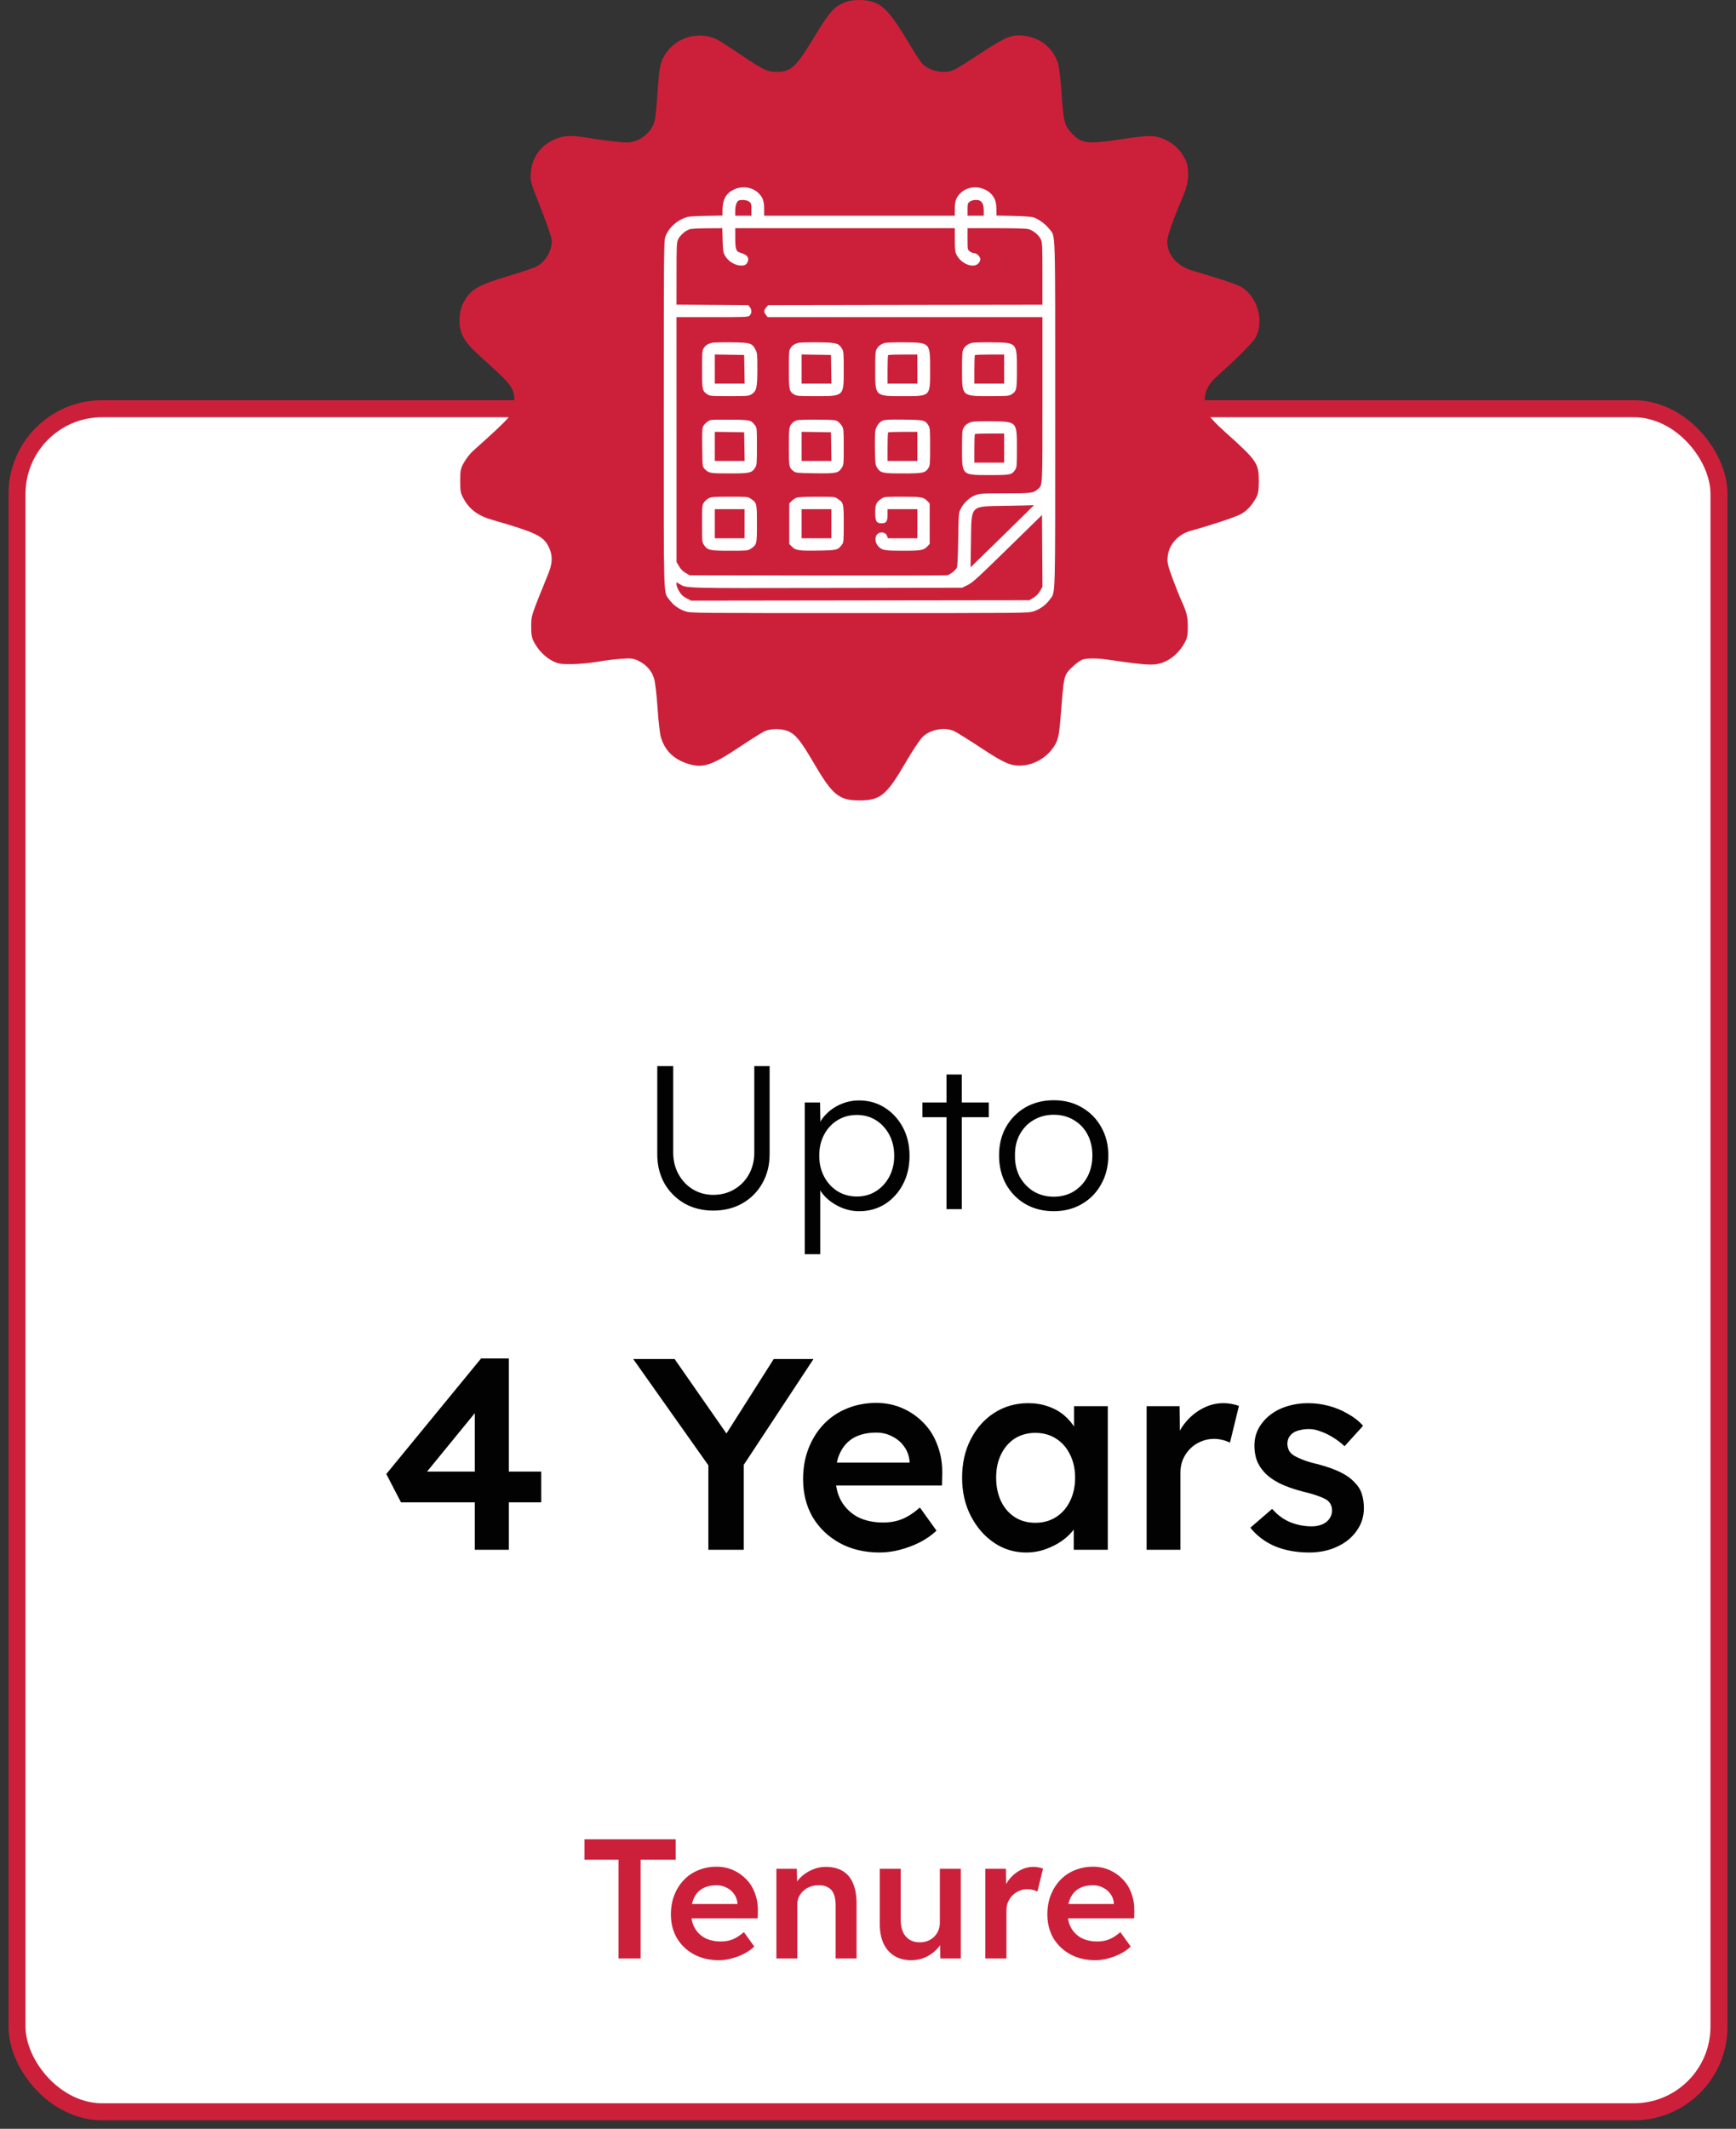
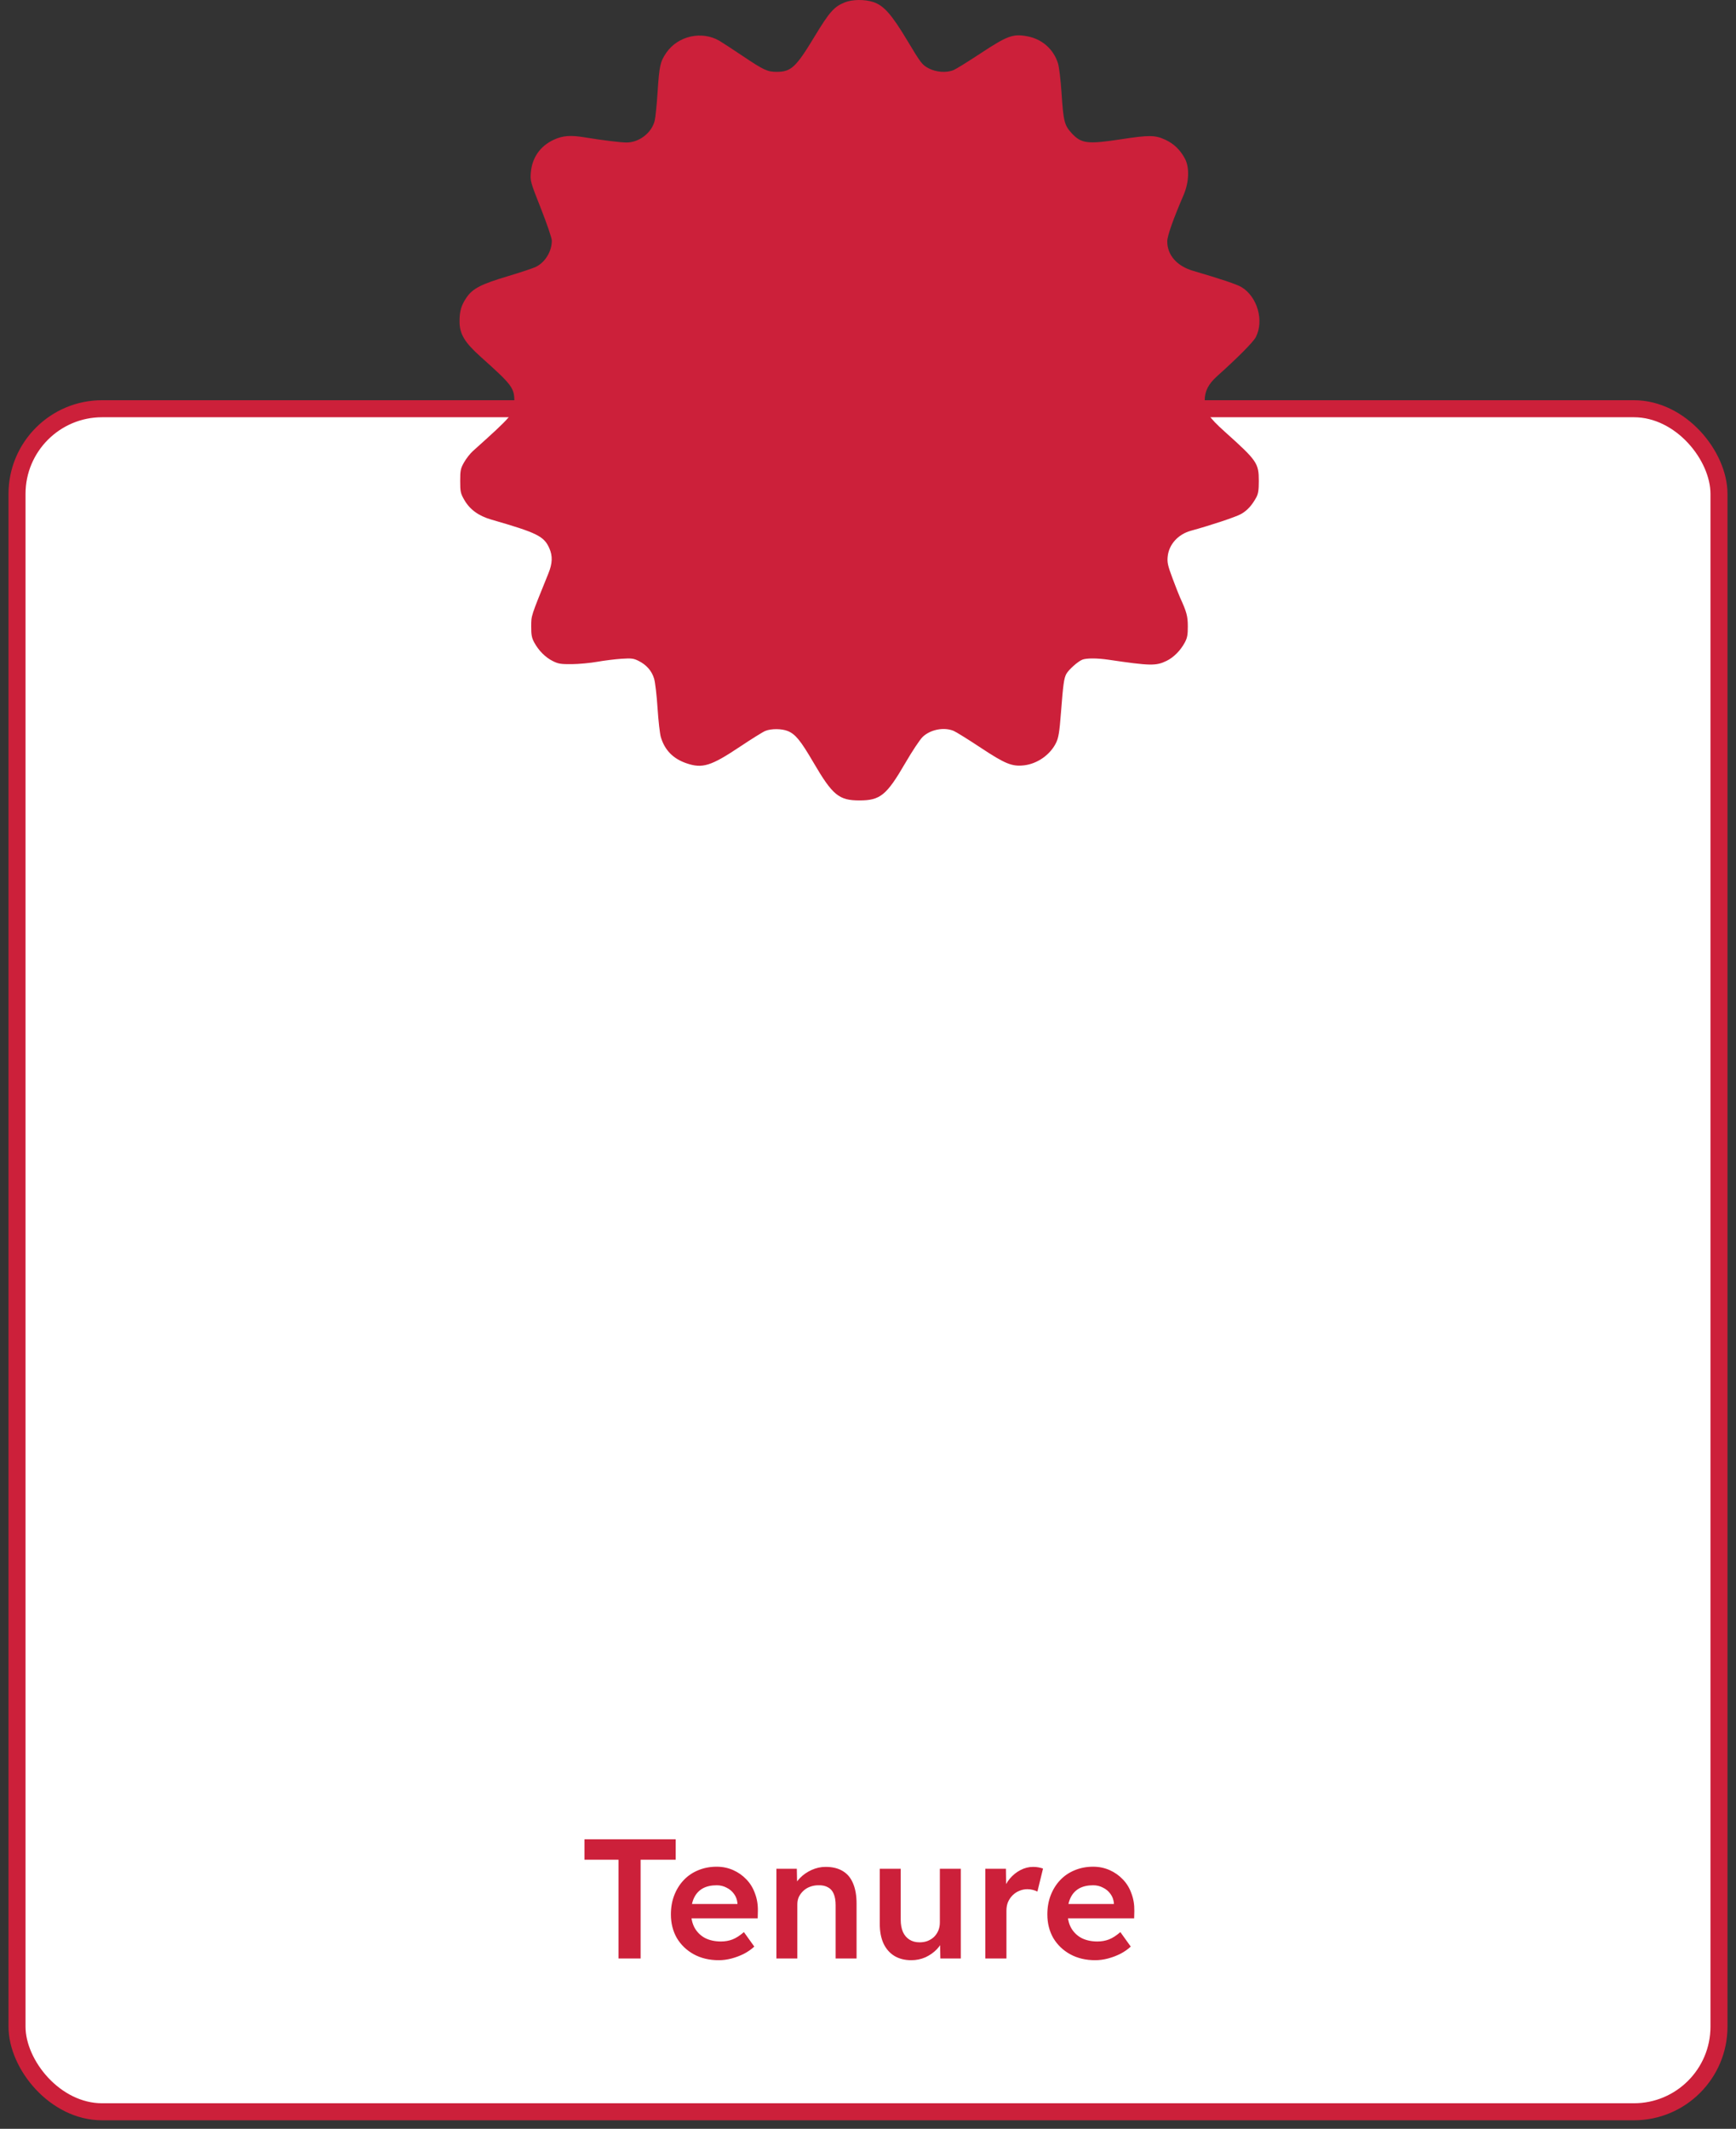
<svg xmlns="http://www.w3.org/2000/svg" width="102" height="125" viewBox="0 0 102 125" fill="none">
  <rect x="0" y="0" width="102" height="125" fill="#333333" stroke="none" />
  <rect x="1" y="24" width="100" height="100" rx="5" fill="white" stroke="#CC203A" />
  <path d="M36.34 115V109.2H34.34V108H39.7V109.2H37.64V115H36.34ZM42.229 115.1C41.676 115.1 41.186 114.983 40.759 114.75C40.339 114.517 40.009 114.2 39.769 113.8C39.536 113.393 39.419 112.93 39.419 112.41C39.419 111.997 39.486 111.62 39.619 111.28C39.752 110.94 39.936 110.647 40.169 110.4C40.409 110.147 40.692 109.953 41.019 109.82C41.352 109.68 41.716 109.61 42.109 109.61C42.456 109.61 42.779 109.677 43.079 109.81C43.379 109.943 43.639 110.127 43.859 110.36C44.079 110.587 44.246 110.86 44.359 111.18C44.479 111.493 44.536 111.837 44.529 112.21L44.519 112.64H40.249L40.019 111.8H43.489L43.329 111.97V111.75C43.309 111.543 43.242 111.363 43.129 111.21C43.016 111.05 42.869 110.927 42.689 110.84C42.516 110.747 42.322 110.7 42.109 110.7C41.782 110.7 41.506 110.763 41.279 110.89C41.059 111.017 40.892 111.2 40.779 111.44C40.666 111.673 40.609 111.967 40.609 112.32C40.609 112.66 40.679 112.957 40.819 113.21C40.966 113.463 41.169 113.66 41.429 113.8C41.696 113.933 42.006 114 42.359 114C42.606 114 42.832 113.96 43.039 113.88C43.246 113.8 43.469 113.657 43.709 113.45L44.319 114.3C44.139 114.467 43.932 114.61 43.699 114.73C43.472 114.843 43.232 114.933 42.979 115C42.726 115.067 42.476 115.1 42.229 115.1ZM45.618 115V109.73H46.818L46.838 110.81L46.608 110.93C46.675 110.69 46.805 110.473 46.998 110.28C47.192 110.08 47.422 109.92 47.688 109.8C47.955 109.68 48.228 109.62 48.508 109.62C48.908 109.62 49.242 109.7 49.508 109.86C49.782 110.02 49.985 110.26 50.118 110.58C50.258 110.9 50.328 111.3 50.328 111.78V115H49.098V111.87C49.098 111.603 49.062 111.383 48.988 111.21C48.915 111.03 48.802 110.9 48.648 110.82C48.495 110.733 48.308 110.693 48.088 110.7C47.908 110.7 47.742 110.73 47.588 110.79C47.442 110.843 47.312 110.923 47.198 111.03C47.092 111.13 47.005 111.247 46.938 111.38C46.878 111.513 46.848 111.66 46.848 111.82V115H46.238C46.118 115 46.005 115 45.898 115C45.798 115 45.705 115 45.618 115ZM53.542 115.1C53.162 115.1 52.832 115.017 52.552 114.85C52.272 114.677 52.059 114.433 51.912 114.12C51.766 113.8 51.692 113.42 51.692 112.98V109.73H52.922V112.72C52.922 113 52.965 113.24 53.052 113.44C53.139 113.633 53.266 113.783 53.432 113.89C53.599 113.997 53.799 114.05 54.032 114.05C54.206 114.05 54.362 114.023 54.502 113.97C54.649 113.91 54.776 113.83 54.882 113.73C54.989 113.623 55.072 113.5 55.132 113.36C55.192 113.213 55.222 113.057 55.222 112.89V109.73H56.452V115H55.252L55.232 113.9L55.452 113.78C55.372 114.033 55.236 114.26 55.042 114.46C54.855 114.653 54.632 114.81 54.372 114.93C54.112 115.043 53.836 115.1 53.542 115.1ZM57.894 115V109.73H59.104L59.124 111.41L58.954 111.03C59.027 110.763 59.154 110.523 59.334 110.31C59.514 110.097 59.721 109.93 59.954 109.81C60.194 109.683 60.444 109.62 60.704 109.62C60.817 109.62 60.924 109.63 61.024 109.65C61.13 109.67 61.217 109.693 61.284 109.72L60.954 111.07C60.88 111.03 60.791 110.997 60.684 110.97C60.577 110.943 60.471 110.93 60.364 110.93C60.197 110.93 60.037 110.963 59.884 111.03C59.737 111.09 59.607 111.177 59.494 111.29C59.38 111.403 59.291 111.537 59.224 111.69C59.164 111.837 59.134 112.003 59.134 112.19V115H57.894ZM64.348 115.1C63.795 115.1 63.305 114.983 62.878 114.75C62.458 114.517 62.128 114.2 61.888 113.8C61.655 113.393 61.538 112.93 61.538 112.41C61.538 111.997 61.605 111.62 61.738 111.28C61.871 110.94 62.055 110.647 62.288 110.4C62.528 110.147 62.812 109.953 63.138 109.82C63.471 109.68 63.835 109.61 64.228 109.61C64.575 109.61 64.898 109.677 65.198 109.81C65.498 109.943 65.758 110.127 65.978 110.36C66.198 110.587 66.365 110.86 66.478 111.18C66.598 111.493 66.655 111.837 66.648 112.21L66.638 112.64H62.368L62.138 111.8H65.608L65.448 111.97V111.75C65.428 111.543 65.362 111.363 65.248 111.21C65.135 111.05 64.988 110.927 64.808 110.84C64.635 110.747 64.442 110.7 64.228 110.7C63.901 110.7 63.625 110.763 63.398 110.89C63.178 111.017 63.011 111.2 62.898 111.44C62.785 111.673 62.728 111.967 62.728 112.32C62.728 112.66 62.798 112.957 62.938 113.21C63.085 113.463 63.288 113.66 63.548 113.8C63.815 113.933 64.125 114 64.478 114C64.725 114 64.951 113.96 65.158 113.88C65.365 113.8 65.588 113.657 65.828 113.45L66.438 114.3C66.258 114.467 66.052 114.61 65.818 114.73C65.591 114.843 65.352 114.933 65.098 115C64.845 115.067 64.595 115.1 64.348 115.1Z" fill="#CC203A" />
-   <path d="M41.907 71.084C41.275 71.084 40.711 70.944 40.215 70.664C39.719 70.376 39.327 69.984 39.039 69.488C38.759 68.984 38.619 68.416 38.619 67.784V62.6H39.555V67.676C39.555 68.148 39.659 68.572 39.867 68.948C40.075 69.324 40.355 69.62 40.707 69.836C41.067 70.052 41.467 70.16 41.907 70.16C42.371 70.16 42.783 70.052 43.143 69.836C43.511 69.62 43.799 69.324 44.007 68.948C44.215 68.572 44.319 68.148 44.319 67.676V62.6H45.219V67.784C45.219 68.416 45.075 68.984 44.787 69.488C44.507 69.984 44.115 70.376 43.611 70.664C43.115 70.944 42.547 71.084 41.907 71.084ZM47.284 73.64V64.736H48.184L48.208 66.26L48.04 66.284C48.112 65.98 48.268 65.704 48.508 65.456C48.748 65.2 49.04 64.996 49.384 64.844C49.728 64.692 50.092 64.616 50.476 64.616C51.036 64.616 51.536 64.756 51.976 65.036C52.424 65.316 52.78 65.7 53.044 66.188C53.308 66.676 53.44 67.236 53.44 67.868C53.44 68.492 53.312 69.048 53.056 69.536C52.8 70.024 52.448 70.412 52 70.7C51.552 70.98 51.048 71.12 50.488 71.12C50.096 71.12 49.724 71.04 49.372 70.88C49.02 70.72 48.72 70.512 48.472 70.256C48.224 69.992 48.06 69.708 47.98 69.404H48.196V73.64H47.284ZM50.344 70.256C50.768 70.256 51.144 70.152 51.472 69.944C51.8 69.736 52.06 69.452 52.252 69.092C52.444 68.732 52.54 68.324 52.54 67.868C52.54 67.404 52.444 66.992 52.252 66.632C52.06 66.272 51.8 65.988 51.472 65.78C51.144 65.572 50.768 65.468 50.344 65.468C49.92 65.468 49.54 65.572 49.204 65.78C48.876 65.98 48.616 66.26 48.424 66.62C48.232 66.98 48.136 67.392 48.136 67.856C48.136 68.32 48.232 68.732 48.424 69.092C48.616 69.452 48.876 69.736 49.204 69.944C49.54 70.152 49.92 70.256 50.344 70.256ZM55.613 71V63.092H56.513V71H55.613ZM54.197 65.6V64.736H58.097V65.6H54.197ZM61.916 71.12C61.292 71.12 60.736 70.98 60.248 70.7C59.768 70.42 59.388 70.032 59.108 69.536C58.836 69.04 58.7 68.476 58.7 67.844C58.7 67.22 58.836 66.664 59.108 66.176C59.388 65.688 59.768 65.304 60.248 65.024C60.736 64.744 61.292 64.604 61.916 64.604C62.532 64.604 63.08 64.744 63.56 65.024C64.048 65.304 64.428 65.688 64.7 66.176C64.98 66.664 65.12 67.22 65.12 67.844C65.12 68.476 64.98 69.04 64.7 69.536C64.428 70.032 64.048 70.42 63.56 70.7C63.08 70.98 62.532 71.12 61.916 71.12ZM61.916 70.268C62.356 70.268 62.748 70.164 63.092 69.956C63.436 69.74 63.704 69.452 63.896 69.092C64.088 68.724 64.184 68.308 64.184 67.844C64.184 67.38 64.088 66.968 63.896 66.608C63.704 66.248 63.436 65.968 63.092 65.768C62.748 65.56 62.356 65.456 61.916 65.456C61.476 65.456 61.08 65.56 60.728 65.768C60.384 65.968 60.112 66.252 59.912 66.62C59.72 66.98 59.628 67.388 59.636 67.844C59.628 68.308 59.72 68.724 59.912 69.092C60.112 69.452 60.384 69.74 60.728 69.956C61.08 70.164 61.476 70.268 61.916 70.268ZM27.897 91V81.96L28.665 82.04L24.857 86.696L24.681 86.408H31.801V88.216H23.561L22.697 86.552L28.265 79.768H29.897V91H27.897ZM41.621 91V85.416L41.733 86.2L37.205 79.8H39.637L43.093 84.76L42.341 84.712L45.461 79.8H47.797L43.461 86.376L43.701 85.288V91H41.621ZM51.682 91.16C50.797 91.16 50.013 90.973 49.33 90.6C48.658 90.227 48.13 89.72 47.746 89.08C47.373 88.429 47.186 87.688 47.186 86.856C47.186 86.195 47.293 85.592 47.506 85.048C47.719 84.504 48.013 84.035 48.386 83.64C48.77 83.235 49.224 82.925 49.746 82.712C50.279 82.488 50.861 82.376 51.49 82.376C52.045 82.376 52.562 82.483 53.042 82.696C53.522 82.909 53.938 83.203 54.29 83.576C54.642 83.939 54.909 84.376 55.09 84.888C55.282 85.389 55.373 85.939 55.362 86.536L55.346 87.224H48.514L48.146 85.88H53.698L53.442 86.152V85.8C53.41 85.469 53.303 85.181 53.122 84.936C52.941 84.68 52.706 84.483 52.418 84.344C52.141 84.195 51.831 84.12 51.49 84.12C50.968 84.12 50.525 84.221 50.162 84.424C49.81 84.627 49.544 84.92 49.362 85.304C49.181 85.677 49.09 86.147 49.09 86.712C49.09 87.256 49.202 87.731 49.426 88.136C49.661 88.541 49.986 88.856 50.402 89.08C50.829 89.293 51.325 89.4 51.89 89.4C52.285 89.4 52.648 89.336 52.978 89.208C53.309 89.08 53.666 88.851 54.05 88.52L55.026 89.88C54.738 90.147 54.407 90.376 54.034 90.568C53.672 90.749 53.288 90.893 52.882 91C52.477 91.107 52.077 91.16 51.682 91.16ZM60.289 91.16C59.596 91.16 58.967 90.968 58.401 90.584C57.836 90.2 57.383 89.677 57.041 89.016C56.7 88.355 56.529 87.603 56.529 86.76C56.529 85.917 56.7 85.165 57.041 84.504C57.383 83.843 57.846 83.325 58.433 82.952C59.02 82.579 59.681 82.392 60.417 82.392C60.844 82.392 61.233 82.456 61.585 82.584C61.937 82.701 62.246 82.872 62.513 83.096C62.78 83.32 62.998 83.576 63.169 83.864C63.35 84.152 63.473 84.461 63.537 84.792L63.105 84.68V82.568H65.089V91H63.089V88.984L63.553 88.904C63.478 89.192 63.34 89.475 63.137 89.752C62.945 90.019 62.7 90.259 62.401 90.472C62.113 90.675 61.788 90.84 61.425 90.968C61.073 91.096 60.694 91.16 60.289 91.16ZM60.833 89.416C61.292 89.416 61.697 89.304 62.049 89.08C62.401 88.856 62.673 88.547 62.865 88.152C63.068 87.747 63.169 87.283 63.169 86.76C63.169 86.248 63.068 85.795 62.865 85.4C62.673 85.005 62.401 84.696 62.049 84.472C61.697 84.248 61.292 84.136 60.833 84.136C60.374 84.136 59.969 84.248 59.617 84.472C59.276 84.696 59.009 85.005 58.817 85.4C58.625 85.795 58.529 86.248 58.529 86.76C58.529 87.283 58.625 87.747 58.817 88.152C59.009 88.547 59.276 88.856 59.617 89.08C59.969 89.304 60.374 89.416 60.833 89.416ZM67.371 91V82.568H69.307L69.339 85.256L69.067 84.648C69.184 84.221 69.387 83.837 69.675 83.496C69.963 83.155 70.293 82.888 70.667 82.696C71.051 82.493 71.451 82.392 71.867 82.392C72.048 82.392 72.219 82.408 72.379 82.44C72.549 82.472 72.688 82.509 72.795 82.552L72.267 84.712C72.149 84.648 72.005 84.595 71.835 84.552C71.664 84.509 71.493 84.488 71.323 84.488C71.056 84.488 70.8 84.541 70.555 84.648C70.32 84.744 70.112 84.883 69.931 85.064C69.749 85.245 69.605 85.459 69.499 85.704C69.403 85.939 69.355 86.205 69.355 86.504V91H67.371ZM76.921 91.16C76.174 91.16 75.502 91.037 74.905 90.792C74.319 90.536 73.838 90.173 73.465 89.704L74.745 88.6C75.065 88.963 75.422 89.224 75.817 89.384C76.212 89.544 76.628 89.624 77.065 89.624C77.246 89.624 77.406 89.603 77.545 89.56C77.695 89.517 77.823 89.453 77.929 89.368C78.036 89.283 78.116 89.187 78.169 89.08C78.233 88.963 78.265 88.835 78.265 88.696C78.265 88.44 78.169 88.237 77.977 88.088C77.871 88.013 77.7 87.933 77.465 87.848C77.241 87.763 76.948 87.677 76.585 87.592C76.009 87.443 75.529 87.272 75.145 87.08C74.761 86.877 74.463 86.653 74.249 86.408C74.068 86.205 73.929 85.976 73.833 85.72C73.748 85.464 73.705 85.187 73.705 84.888C73.705 84.515 73.785 84.179 73.945 83.88C74.116 83.571 74.345 83.304 74.633 83.08C74.921 82.856 75.257 82.685 75.641 82.568C76.025 82.451 76.425 82.392 76.841 82.392C77.268 82.392 77.678 82.445 78.073 82.552C78.478 82.659 78.852 82.813 79.193 83.016C79.545 83.208 79.844 83.443 80.089 83.72L79.001 84.92C78.799 84.728 78.575 84.557 78.329 84.408C78.094 84.259 77.855 84.141 77.609 84.056C77.364 83.96 77.135 83.912 76.921 83.912C76.719 83.912 76.537 83.933 76.377 83.976C76.217 84.008 76.084 84.061 75.977 84.136C75.871 84.211 75.785 84.307 75.721 84.424C75.668 84.531 75.641 84.659 75.641 84.808C75.652 84.936 75.684 85.059 75.737 85.176C75.801 85.283 75.886 85.373 75.993 85.448C76.111 85.523 76.287 85.608 76.521 85.704C76.756 85.8 77.06 85.891 77.433 85.976C77.956 86.115 78.393 86.269 78.745 86.44C79.097 86.611 79.374 86.808 79.577 87.032C79.78 87.224 79.924 87.448 80.009 87.704C80.094 87.96 80.137 88.243 80.137 88.552C80.137 89.053 79.993 89.501 79.705 89.896C79.428 90.291 79.044 90.6 78.553 90.824C78.073 91.048 77.529 91.16 76.921 91.16Z" fill="#020202" />
  <path fill-rule="evenodd" clip-rule="evenodd" d="M49.643 0.137C49.009 0.389 48.734 0.699 47.857 2.15C46.767 3.953 46.481 4.219 45.635 4.219C45.09 4.219 44.877 4.12 43.632 3.284C43.043 2.889 42.429 2.489 42.268 2.395C41.235 1.793 39.838 2.105 39.156 3.088C38.793 3.613 38.738 3.858 38.637 5.41C38.591 6.129 38.515 6.878 38.469 7.076C38.303 7.787 37.566 8.365 36.819 8.368C36.481 8.37 35.409 8.238 34.349 8.064C33.52 7.928 33.061 7.963 32.541 8.204C31.741 8.574 31.265 9.251 31.19 10.126C31.148 10.626 31.162 10.676 31.785 12.253C32.136 13.141 32.423 13.984 32.423 14.127C32.423 14.757 32.038 15.395 31.492 15.667C31.334 15.746 30.591 15.993 29.842 16.217C28.269 16.686 27.774 16.94 27.414 17.467C27.102 17.924 27.001 18.266 27 18.87C26.999 19.605 27.297 20.106 28.237 20.946C30.102 22.615 30.221 22.773 30.222 23.586C30.223 24.272 30.125 24.388 27.777 26.493C27.621 26.633 27.392 26.928 27.266 27.149C27.063 27.508 27.039 27.623 27.039 28.242C27.039 28.874 27.06 28.971 27.282 29.357C27.608 29.922 28.122 30.295 28.876 30.512C31.56 31.286 31.961 31.484 32.275 32.189C32.477 32.642 32.462 33.078 32.223 33.667C31.177 36.249 31.217 36.127 31.212 36.776C31.209 37.273 31.242 37.454 31.387 37.721C31.647 38.201 32.043 38.599 32.476 38.815C32.805 38.98 32.955 39.004 33.602 38.998C34.013 38.994 34.685 38.931 35.096 38.858C35.507 38.786 36.145 38.706 36.513 38.682C37.101 38.644 37.225 38.659 37.52 38.806C37.985 39.038 38.298 39.396 38.433 39.851C38.496 40.062 38.587 40.84 38.635 41.58C38.683 42.32 38.77 43.086 38.828 43.281C39.054 44.043 39.548 44.549 40.326 44.816C41.27 45.141 41.77 44.986 43.491 43.836C44.158 43.391 44.822 42.977 44.967 42.918C45.312 42.777 45.931 42.781 46.285 42.925C46.736 43.11 47.038 43.478 47.791 44.766C48.921 46.696 49.289 47 50.503 47C51.717 47 52.094 46.693 53.187 44.812C53.591 44.116 54.053 43.421 54.212 43.269C54.664 42.837 55.459 42.681 56.028 42.914C56.167 42.971 56.882 43.415 57.617 43.901C59.062 44.857 59.465 45.02 60.171 44.939C60.959 44.847 61.717 44.311 62.057 43.603C62.196 43.314 62.251 42.974 62.337 41.855C62.468 40.169 62.514 39.834 62.65 39.577C62.784 39.324 63.342 38.829 63.6 38.732C63.852 38.639 64.47 38.641 65.124 38.737C67.599 39.102 67.922 39.108 68.549 38.802C68.964 38.599 69.364 38.195 69.617 37.721C69.759 37.457 69.793 37.267 69.791 36.776C69.789 36.177 69.721 35.926 69.334 35.084C69.276 34.957 69.079 34.456 68.897 33.97C68.613 33.211 68.572 33.027 68.609 32.673C68.682 31.966 69.221 31.37 69.974 31.164C71.177 30.834 72.628 30.35 72.928 30.178C73.285 29.974 73.56 29.672 73.816 29.203C73.928 28.998 73.963 28.771 73.962 28.242C73.962 27.198 73.86 27.05 71.987 25.371C70.994 24.48 70.784 24.156 70.784 23.515C70.784 22.97 71 22.547 71.514 22.087C72.715 21.012 73.634 20.087 73.782 19.803C74.287 18.834 73.877 17.411 72.933 16.852C72.662 16.692 71.73 16.38 70.104 15.904C69.152 15.626 68.583 14.979 68.583 14.175C68.583 13.858 68.922 12.895 69.545 11.445C69.866 10.697 69.897 9.83 69.62 9.314C69.342 8.794 68.972 8.439 68.466 8.204C67.869 7.928 67.516 7.925 65.865 8.178C63.9 8.479 63.53 8.433 62.967 7.821C62.539 7.356 62.482 7.128 62.371 5.449C62.322 4.709 62.229 3.932 62.164 3.724C61.901 2.881 61.223 2.287 60.34 2.127C59.518 1.977 59.187 2.099 57.632 3.122C56.889 3.612 56.167 4.058 56.028 4.115C55.604 4.289 54.998 4.244 54.551 4.005C54.183 3.809 54.107 3.71 53.328 2.412C52.382 0.834 51.924 0.316 51.295 0.115C50.79 -0.046 50.083 -0.037 49.643 0.137Z" fill="#CC203A" />
-   <path fill-rule="evenodd" clip-rule="evenodd" d="M43.096 11.141C42.645 11.365 42.453 11.726 42.451 12.357L42.449 12.658L41.462 12.677C40.599 12.693 40.441 12.709 40.209 12.8C39.692 13.002 39.26 13.429 39.092 13.903C39.007 14.142 39.002 14.693 39.001 24.312C38.999 35.528 38.976 34.717 39.317 35.202C39.541 35.522 39.909 35.786 40.292 35.903C40.605 35.998 40.777 36 50.499 36C60.221 36 60.394 35.998 60.707 35.903C61.09 35.786 61.457 35.522 61.682 35.202C62.023 34.717 61.999 35.525 61.999 24.333C61.999 13.043 62.028 13.934 61.648 13.44C61.433 13.16 61.008 12.852 60.709 12.758C60.605 12.726 60.094 12.691 59.537 12.679L58.55 12.658L58.548 12.357C58.548 12.192 58.527 11.97 58.502 11.865C58.307 11.044 57.145 10.713 56.488 11.291C56.193 11.55 56.102 11.78 56.101 12.264L56.099 12.667H50.499H44.899L44.898 12.264C44.897 11.78 44.806 11.55 44.511 11.291C44.146 10.97 43.566 10.909 43.096 11.141ZM44.018 11.84C44.139 11.933 44.149 11.97 44.149 12.304V12.667H43.674H43.199V12.371C43.199 12.076 43.29 11.819 43.411 11.772C43.574 11.708 43.892 11.744 44.018 11.84ZM57.604 11.802C57.744 11.907 57.8 12.068 57.8 12.37V12.667H57.325H56.849V12.304C56.849 11.97 56.86 11.933 56.981 11.84C57.13 11.726 57.474 11.705 57.604 11.802ZM42.458 14.094C42.474 14.696 42.492 14.818 42.587 14.993C42.778 15.346 43.186 15.595 43.571 15.595C43.765 15.595 43.882 15.52 43.939 15.358C44.028 15.11 43.885 14.947 43.475 14.831C43.249 14.766 43.201 14.618 43.2 13.972L43.199 13.399H49.649H56.099L56.101 14.07C56.102 14.616 56.119 14.778 56.193 14.937C56.447 15.476 57.166 15.778 57.477 15.476C57.544 15.41 57.599 15.299 57.599 15.229C57.599 15.07 57.392 14.863 57.233 14.863C57.167 14.863 57.054 14.818 56.981 14.762C56.851 14.662 56.849 14.653 56.849 14.03V13.399H58.527C59.586 13.399 60.286 13.419 60.424 13.453C60.7 13.52 61.035 13.797 61.155 14.055C61.239 14.236 61.247 14.411 61.248 16.071L61.249 17.889L53.195 17.901L45.141 17.914L45.02 18.051C44.872 18.219 44.868 18.326 45.003 18.493L45.107 18.622H53.178H61.249V23.482C61.249 28.771 61.266 28.463 60.966 28.732C60.72 28.953 60.581 28.971 59.044 28.971C57.694 28.971 57.585 28.977 57.317 29.075C56.974 29.201 56.626 29.52 56.449 29.874C56.328 30.114 56.325 30.145 56.3 31.68C56.282 32.773 56.256 33.273 56.214 33.345C56.11 33.522 55.809 33.748 55.638 33.778C55.548 33.794 52.111 33.801 47.999 33.793L40.524 33.779L40.286 33.642C40.122 33.548 40.003 33.428 39.9 33.252L39.75 32.998L39.75 25.81L39.749 18.622H41.849C43.883 18.622 43.953 18.619 44.049 18.524C44.176 18.401 44.178 18.179 44.054 18.029L43.958 17.914L41.854 17.9L39.749 17.886L39.75 16.069C39.751 14.411 39.76 14.236 39.844 14.055C39.957 13.811 40.296 13.52 40.541 13.457C40.642 13.43 41.11 13.407 41.582 13.404L42.44 13.399L42.458 14.094ZM41.824 20.13C41.584 20.19 41.451 20.277 41.347 20.444C41.258 20.585 41.25 20.695 41.25 21.697C41.25 22.907 41.262 22.961 41.581 23.167C41.711 23.25 41.831 23.259 42.849 23.259C43.89 23.259 43.987 23.252 44.14 23.161C44.448 22.977 44.497 22.777 44.498 21.695C44.499 20.802 44.492 20.728 44.387 20.525C44.19 20.145 44.078 20.112 42.949 20.102C42.413 20.096 41.907 20.109 41.824 20.13ZM46.924 20.13C46.684 20.19 46.551 20.277 46.447 20.444C46.358 20.585 46.35 20.696 46.35 21.688C46.349 22.894 46.369 22.988 46.664 23.164C46.81 23.251 46.922 23.259 47.949 23.259C49.602 23.259 49.574 23.285 49.574 21.697C49.574 20.73 49.566 20.635 49.473 20.479C49.272 20.146 49.145 20.112 48.049 20.102C47.513 20.096 47.007 20.109 46.924 20.13ZM52.013 20.132C51.782 20.189 51.615 20.308 51.513 20.49C51.436 20.627 51.424 20.785 51.424 21.697C51.424 23.285 51.397 23.259 53.049 23.259C54.697 23.259 54.65 23.306 54.649 21.688C54.649 20.105 54.661 20.118 53.149 20.102C52.613 20.097 52.102 20.11 52.013 20.132ZM57.113 20.132C56.882 20.189 56.715 20.308 56.613 20.49C56.536 20.627 56.525 20.785 56.525 21.697C56.525 23.285 56.497 23.259 58.15 23.259C59.167 23.259 59.288 23.25 59.417 23.167C59.736 22.961 59.749 22.907 59.749 21.697C59.749 20.103 59.763 20.118 58.249 20.102C57.713 20.097 57.202 20.11 57.113 20.132ZM43.738 21.685L43.752 22.527H42.876H41.999V21.672V20.816L42.862 20.83L43.724 20.843L43.738 21.685ZM48.838 21.685L48.852 22.527H47.976H47.099V21.672V20.816L47.962 20.83L48.824 20.843L48.838 21.685ZM53.899 21.673V22.527H53.024H52.149V21.706C52.149 21.253 52.164 20.869 52.183 20.851C52.201 20.833 52.595 20.819 53.058 20.819H53.899V21.673ZM58.999 21.673V22.527H58.124H57.249V21.706C57.249 21.253 57.264 20.869 57.283 20.851C57.301 20.833 57.695 20.819 58.158 20.819H58.999V21.673ZM41.774 24.661C41.61 24.703 41.403 24.869 41.321 25.023C41.257 25.144 41.247 25.355 41.259 26.285C41.274 27.399 41.275 27.401 41.399 27.532C41.644 27.787 41.713 27.799 42.86 27.799C44.057 27.799 44.182 27.77 44.374 27.452C44.466 27.3 44.474 27.199 44.474 26.204C44.474 25.187 44.468 25.113 44.371 24.987C44.119 24.657 44.096 24.651 42.933 24.643C42.351 24.638 41.829 24.646 41.774 24.661ZM46.831 24.675C46.753 24.699 46.644 24.758 46.589 24.806C46.366 25.003 46.349 25.103 46.349 26.239C46.349 27.413 46.361 27.472 46.641 27.677C46.763 27.767 46.866 27.776 47.886 27.79C49.145 27.806 49.258 27.783 49.461 27.465C49.57 27.294 49.574 27.243 49.574 26.237C49.574 25.275 49.566 25.174 49.474 25.022C49.419 24.931 49.311 24.81 49.233 24.753C49.102 24.657 49.024 24.65 48.033 24.641C47.451 24.636 46.91 24.651 46.831 24.675ZM51.87 24.694C51.671 24.781 51.514 24.978 51.445 25.227C51.411 25.35 51.397 25.782 51.407 26.356C51.423 27.223 51.432 27.299 51.538 27.465C51.734 27.773 51.852 27.799 53.049 27.799C54.234 27.799 54.366 27.771 54.549 27.483C54.642 27.336 54.649 27.242 54.649 26.231C54.649 25.235 54.641 25.125 54.552 24.983C54.354 24.666 54.294 24.652 53.102 24.639C52.272 24.629 51.989 24.642 51.87 24.694ZM57.113 24.769C56.882 24.826 56.715 24.945 56.613 25.127C56.536 25.265 56.525 25.423 56.525 26.335C56.525 27.923 56.497 27.896 58.15 27.896C59.388 27.896 59.444 27.884 59.655 27.573C59.74 27.446 59.749 27.329 59.749 26.335C59.749 24.741 59.763 24.755 58.249 24.739C57.713 24.734 57.202 24.747 57.113 24.769ZM43.738 26.225L43.752 27.067H42.876H41.999V26.212V25.356L42.862 25.369L43.724 25.383L43.738 26.225ZM48.838 26.225L48.852 27.067H47.976H47.099V26.212V25.356L47.962 25.369L48.824 25.383L48.838 26.225ZM53.899 26.213V27.067H53.024H52.149V26.245C52.149 25.793 52.164 25.409 52.183 25.391C52.201 25.373 52.595 25.358 53.058 25.358H53.899V26.213ZM58.999 26.31V27.165H58.124H57.249V26.343C57.249 25.891 57.264 25.506 57.283 25.489C57.301 25.471 57.695 25.456 58.158 25.456H58.999V26.31ZM41.65 29.252C41.555 29.298 41.425 29.411 41.363 29.503C41.253 29.663 41.249 29.707 41.249 30.752C41.249 31.798 41.253 31.842 41.363 32.002C41.575 32.312 41.696 32.339 42.88 32.339C43.891 32.339 43.941 32.334 44.1 32.229C44.471 31.983 44.474 31.968 44.474 30.752C44.474 29.537 44.471 29.522 44.1 29.276C43.941 29.17 43.891 29.166 42.88 29.166C41.975 29.166 41.8 29.178 41.65 29.252ZM46.774 29.235C46.692 29.271 46.568 29.36 46.499 29.432L46.374 29.564V30.753V31.942L46.522 32.093C46.747 32.322 46.914 32.347 48.058 32.33C49.192 32.313 49.221 32.306 49.471 31.978C49.568 31.852 49.574 31.778 49.574 30.752C49.574 29.537 49.571 29.522 49.2 29.276C49.041 29.17 48.993 29.166 47.98 29.168C47.212 29.169 46.883 29.188 46.774 29.235ZM51.799 29.276C51.483 29.486 51.425 29.613 51.425 30.092C51.424 30.605 51.497 30.728 51.799 30.728C52.073 30.728 52.149 30.617 52.149 30.224V29.898H53.024H53.899V30.752V31.607H53.035H52.171L52.116 31.462C52.013 31.196 51.594 31.2 51.478 31.468C51.396 31.66 51.45 31.914 51.608 32.081C51.827 32.313 51.97 32.339 53.049 32.339C54.137 32.339 54.271 32.314 54.499 32.073L54.624 31.941V30.752V29.564L54.499 29.432C54.27 29.189 54.14 29.166 53.008 29.166C52.008 29.166 51.957 29.171 51.799 29.276ZM60.749 29.666C60.749 29.673 59.911 30.497 58.887 31.497L57.025 33.315L57.05 31.79C57.085 29.605 56.954 29.739 59.099 29.701C59.911 29.687 60.614 29.671 60.662 29.665C60.71 29.659 60.749 29.66 60.749 29.666ZM43.749 30.752V31.607H42.874H41.999V30.752V29.898H42.874H43.749V30.752ZM48.849 30.752V31.607H47.974H47.099V30.752V29.898H47.974H48.849V30.752ZM61.107 34.702C61.011 34.869 60.885 34.998 60.723 35.097L60.482 35.243L50.547 35.256L40.612 35.269L40.343 35.132C40.136 35.026 40.037 34.935 39.912 34.731C39.822 34.586 39.749 34.404 39.749 34.326V34.186L39.912 34.283C40.356 34.549 39.958 34.538 48.578 34.524L56.527 34.511L56.85 34.354C57.135 34.217 57.423 33.955 59.2 32.218L61.224 30.239L61.237 32.346L61.251 34.453L61.107 34.702Z" fill="white" />
</svg>